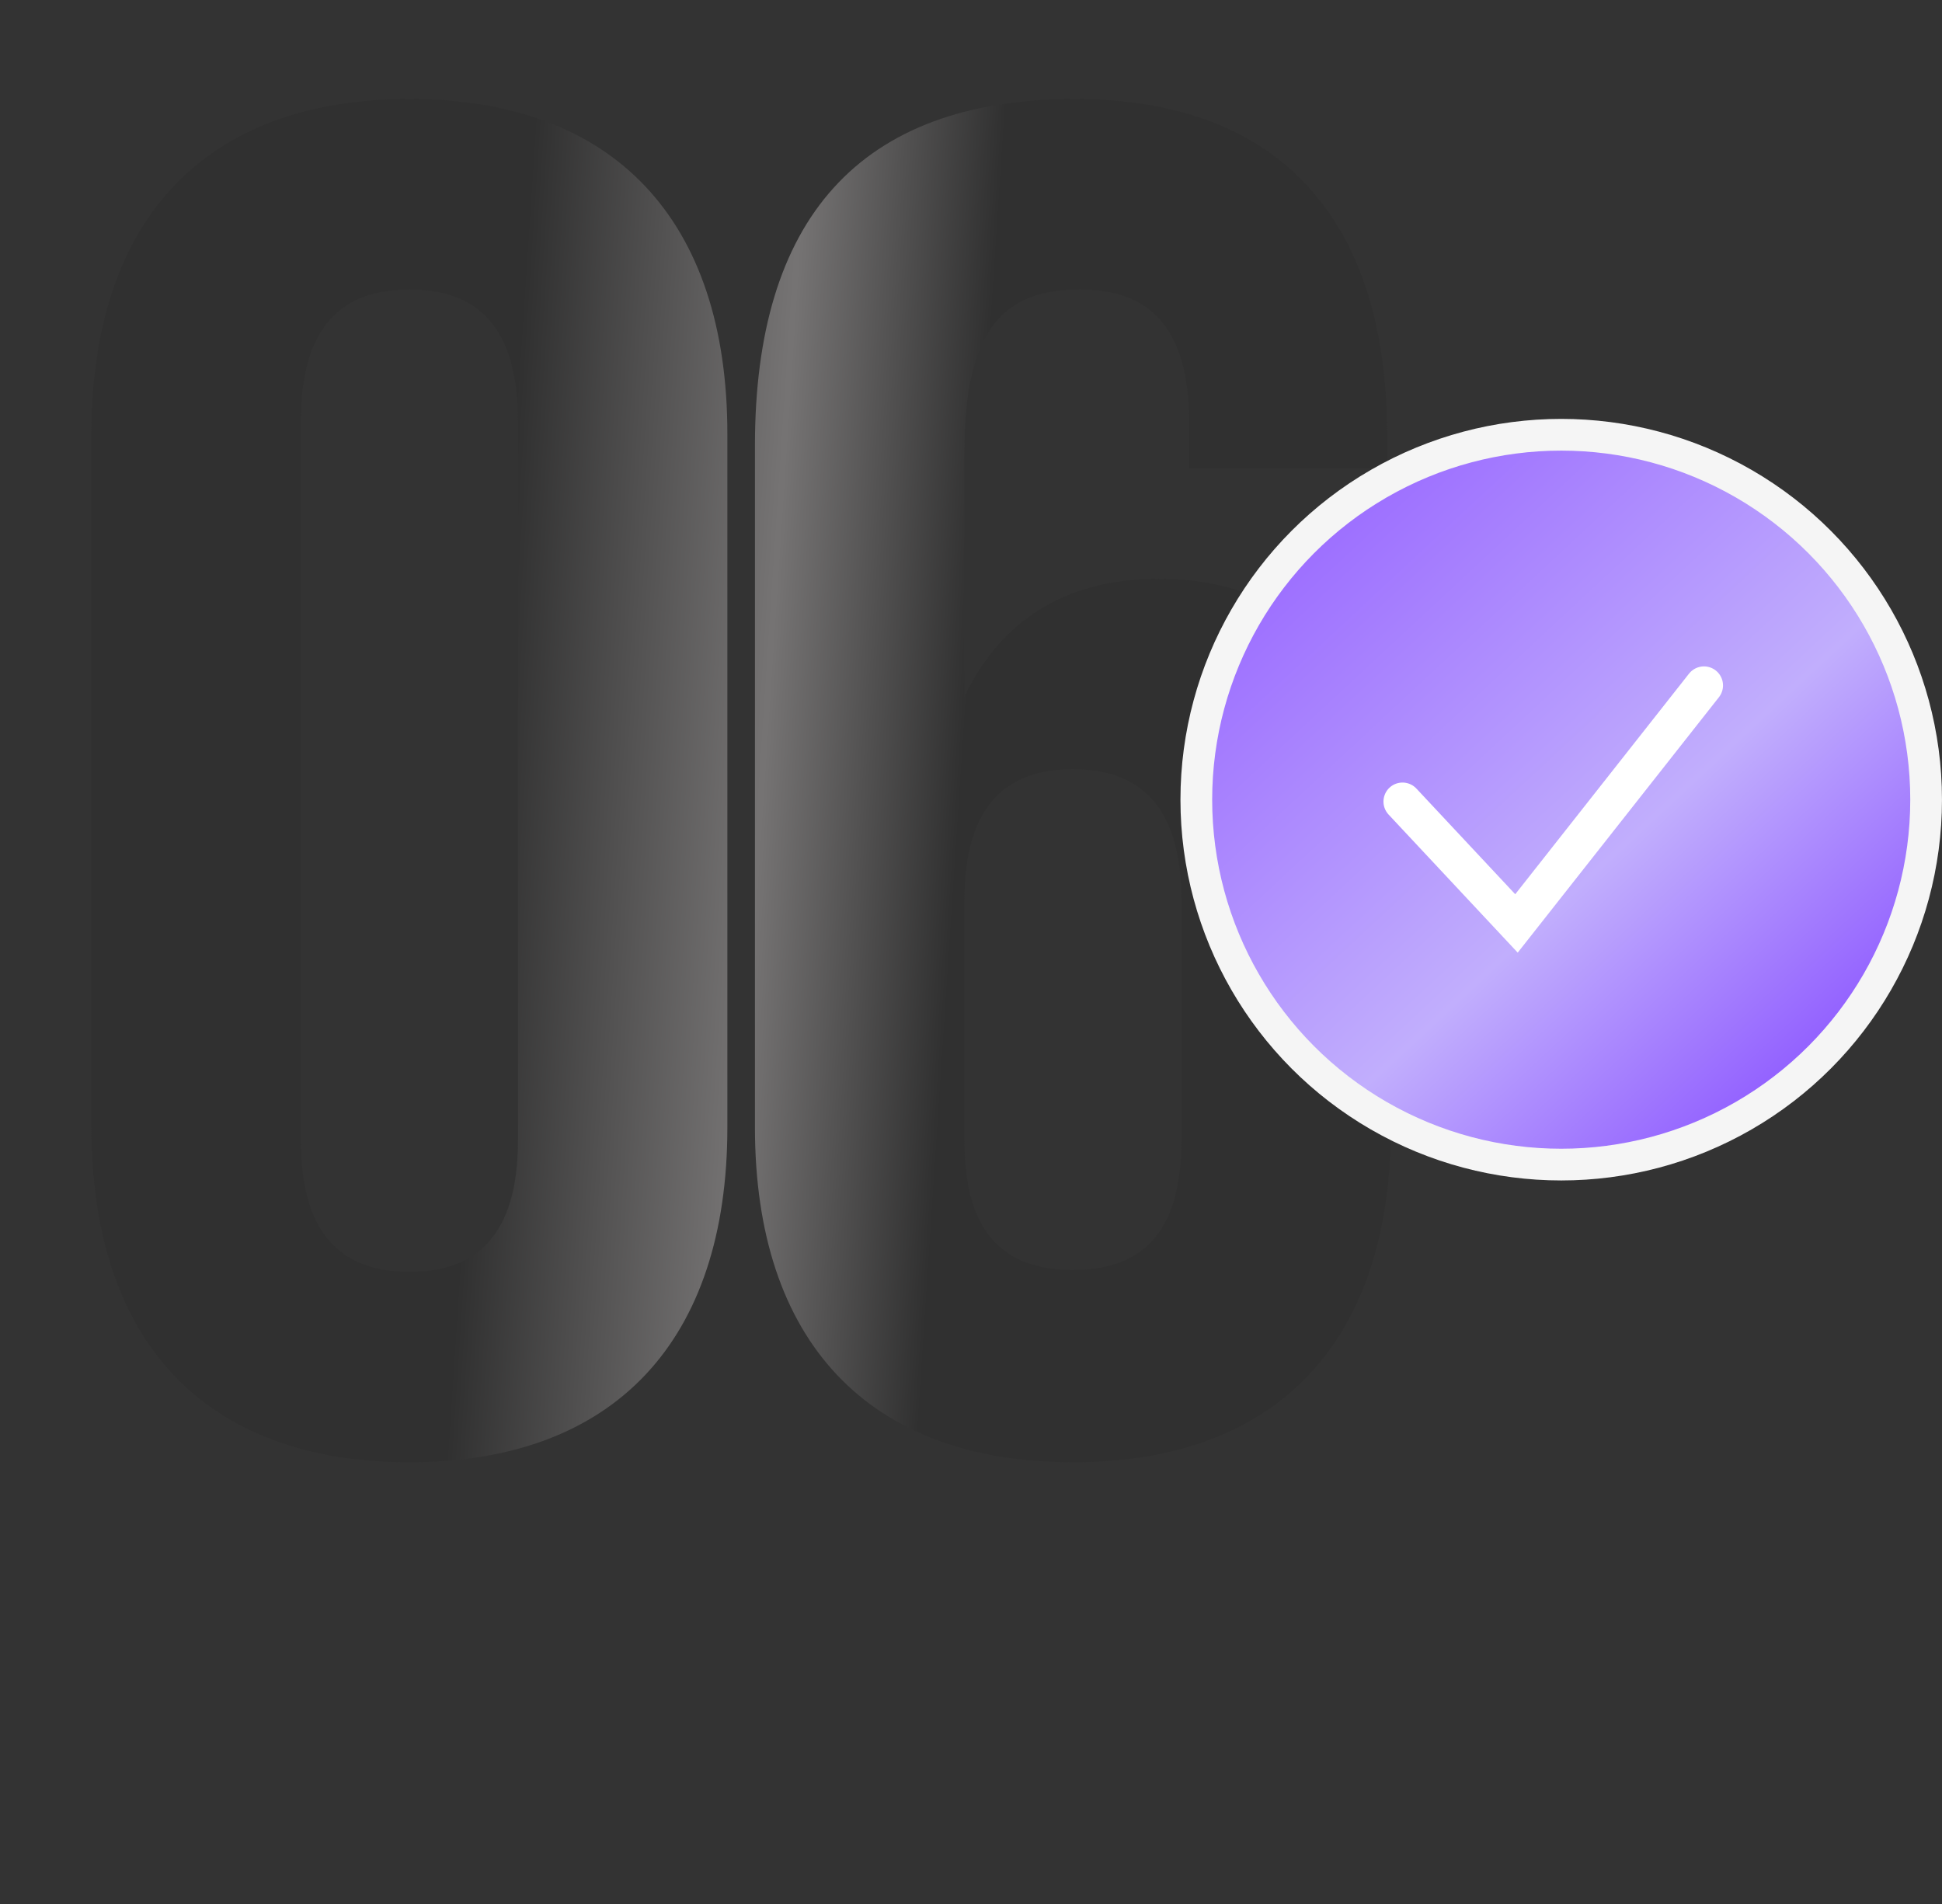
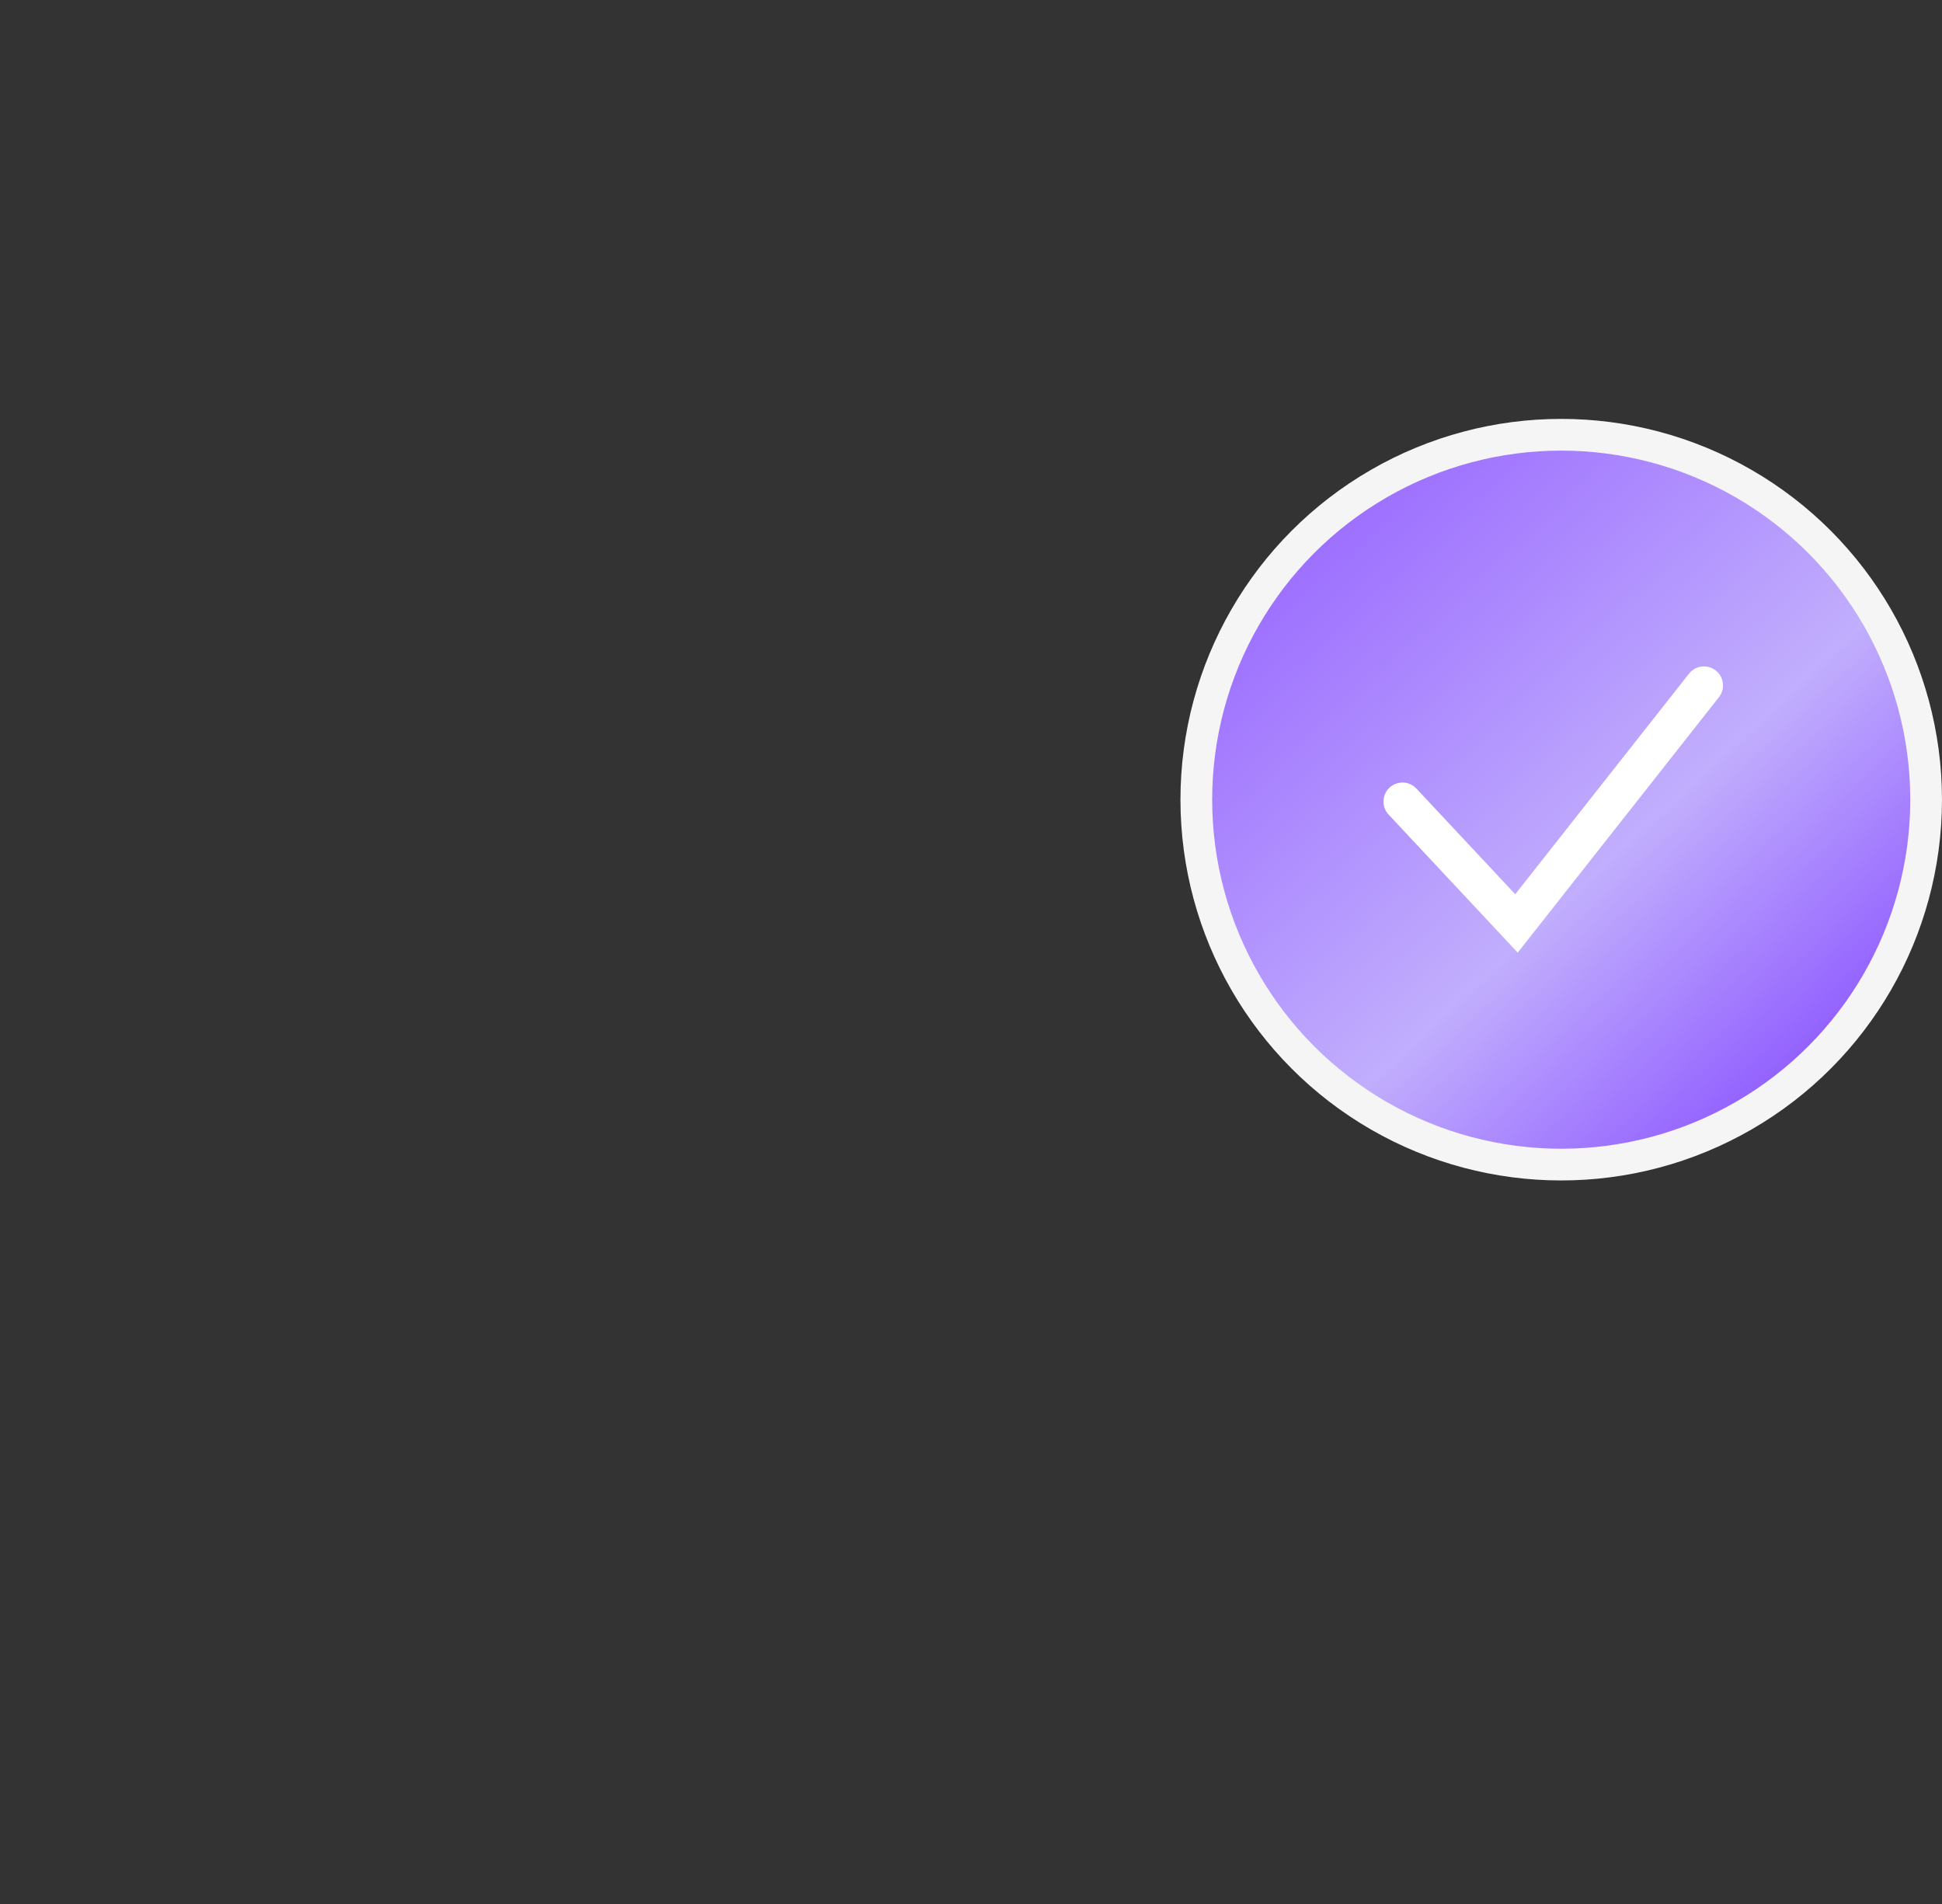
<svg xmlns="http://www.w3.org/2000/svg" width="51" height="50" viewBox="0 0 51 50" fill="none">
  <rect x="0" y="0" width="51" height="50" fill="#333333" stroke="none" />
-   <path d="M2.402 11.4C2.402 5.8 5.352 2.6 10.752 2.6C16.152 2.6 19.102 5.8 19.102 11.4V29.6C19.102 35.2 16.152 38.4 10.752 38.4C5.352 38.4 2.402 35.2 2.402 29.6V11.4ZM7.902 29.95C7.902 32.45 9.002 33.4 10.752 33.4C12.502 33.4 13.602 32.45 13.602 29.95V11.05C13.602 8.55 12.502 7.6 10.752 7.6C9.002 7.6 7.902 8.55 7.902 11.05V29.95ZM19.826 11.7C19.826 5.8 22.526 2.6 28.226 2.6C33.626 2.6 36.426 5.8 36.426 11.4V12.3H31.226V11.05C31.226 8.55 30.126 7.6 28.376 7.6C26.426 7.6 25.326 8.55 25.326 11.9V18.3C26.276 16.3 27.976 15.2 30.426 15.2C34.476 15.2 36.526 18.05 36.526 23.2V29.6C36.526 35.2 33.576 38.4 28.176 38.4C22.776 38.4 19.826 35.2 19.826 29.6V11.7ZM28.176 20.2C26.426 20.2 25.326 21.15 25.326 23.65V29.95C25.326 32.45 26.426 33.35 28.176 33.35C29.926 33.35 31.026 32.45 31.026 29.95V23.65C31.026 21.15 29.926 20.2 28.176 20.2Z" fill="url(#paint0_linear_444_293)" />
  <circle cx="41" cy="21" r="9.583" fill="url(#paint1_linear_444_293)" stroke="#F5F5F5" stroke-width="0.833" />
  <path d="M36.832 21.05L39.825 24.25L44.749 18" stroke="white" stroke-linecap="round" />
  <defs>
    <linearGradient id="paint0_linear_444_293" x1="13.365" y1="13.333" x2="25.673" y2="14.147" gradientUnits="userSpaceOnUse">
      <stop stop-color="#303030" />
      <stop offset="0.574" stop-color="#757373" />
      <stop offset="0.579" stop-color="#757373" />
      <stop offset="1" stop-color="#303030" />
    </linearGradient>
    <linearGradient id="paint1_linear_444_293" x1="34" y1="13.5" x2="47.5" y2="28" gradientUnits="userSpaceOnUse">
      <stop stop-color="#9A6AFF" />
      <stop offset="0.619" stop-color="#C1AEFD" />
      <stop offset="1" stop-color="#915EFF" />
    </linearGradient>
  </defs>
</svg>